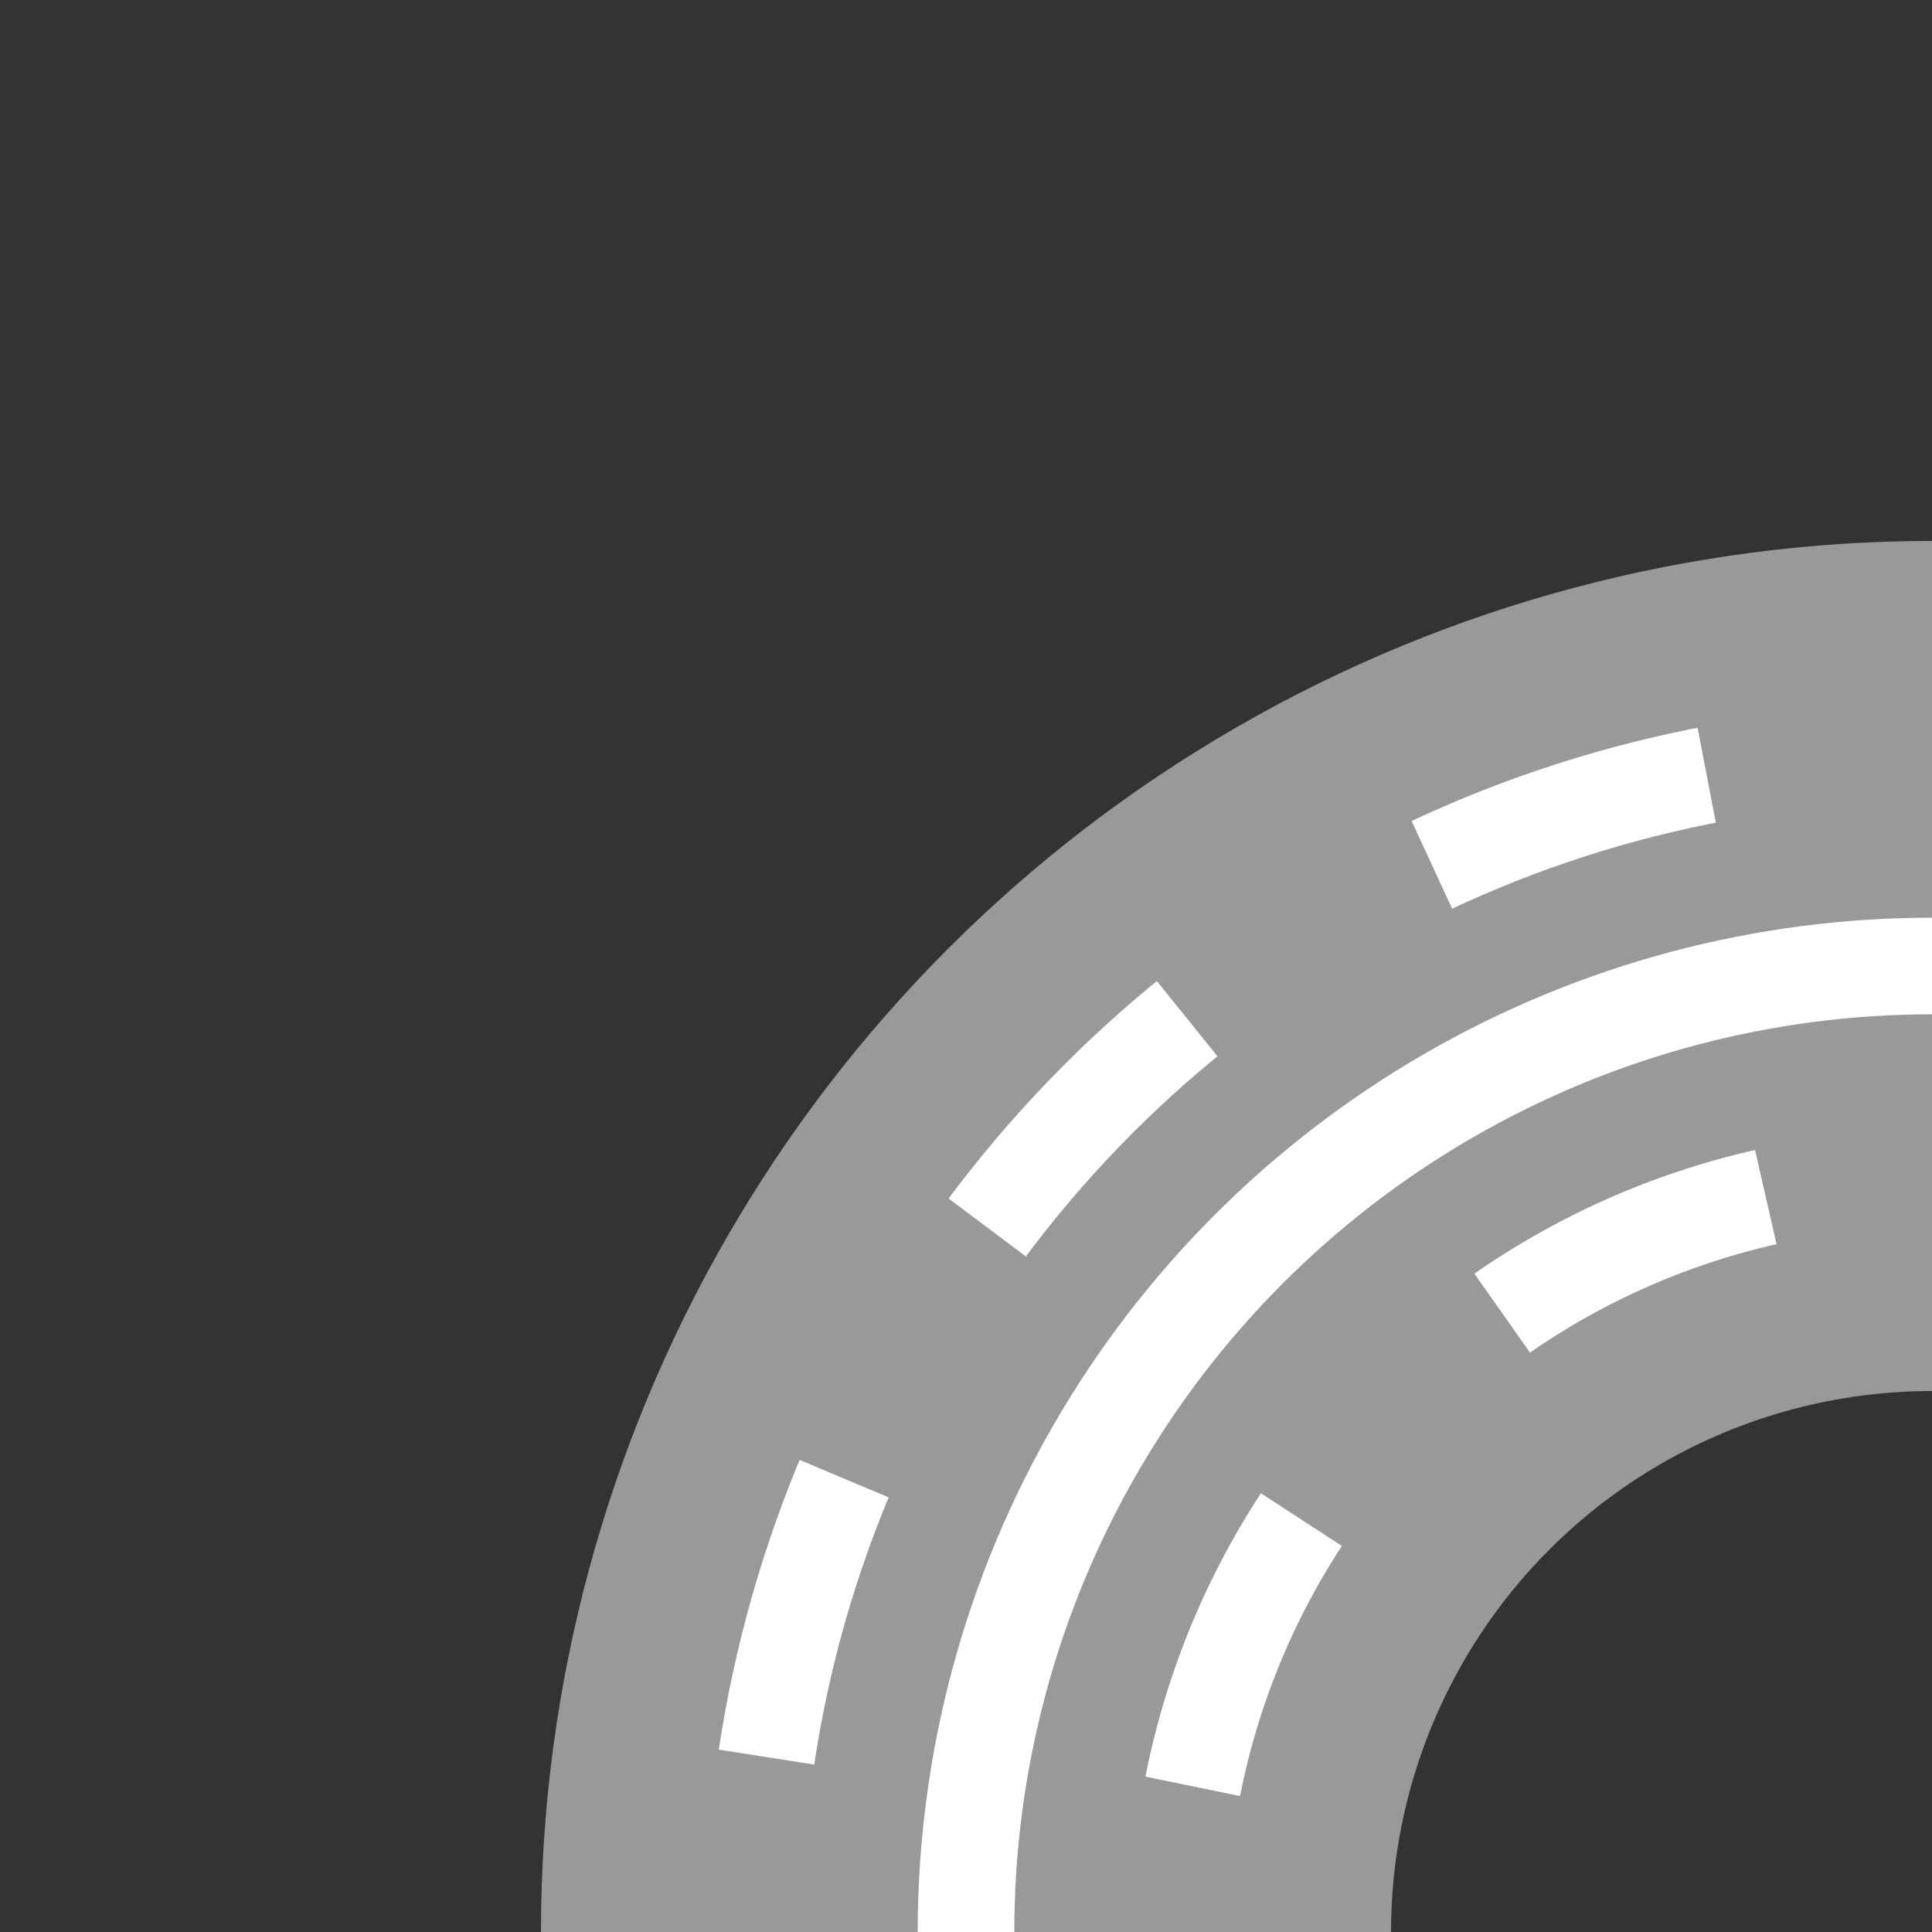
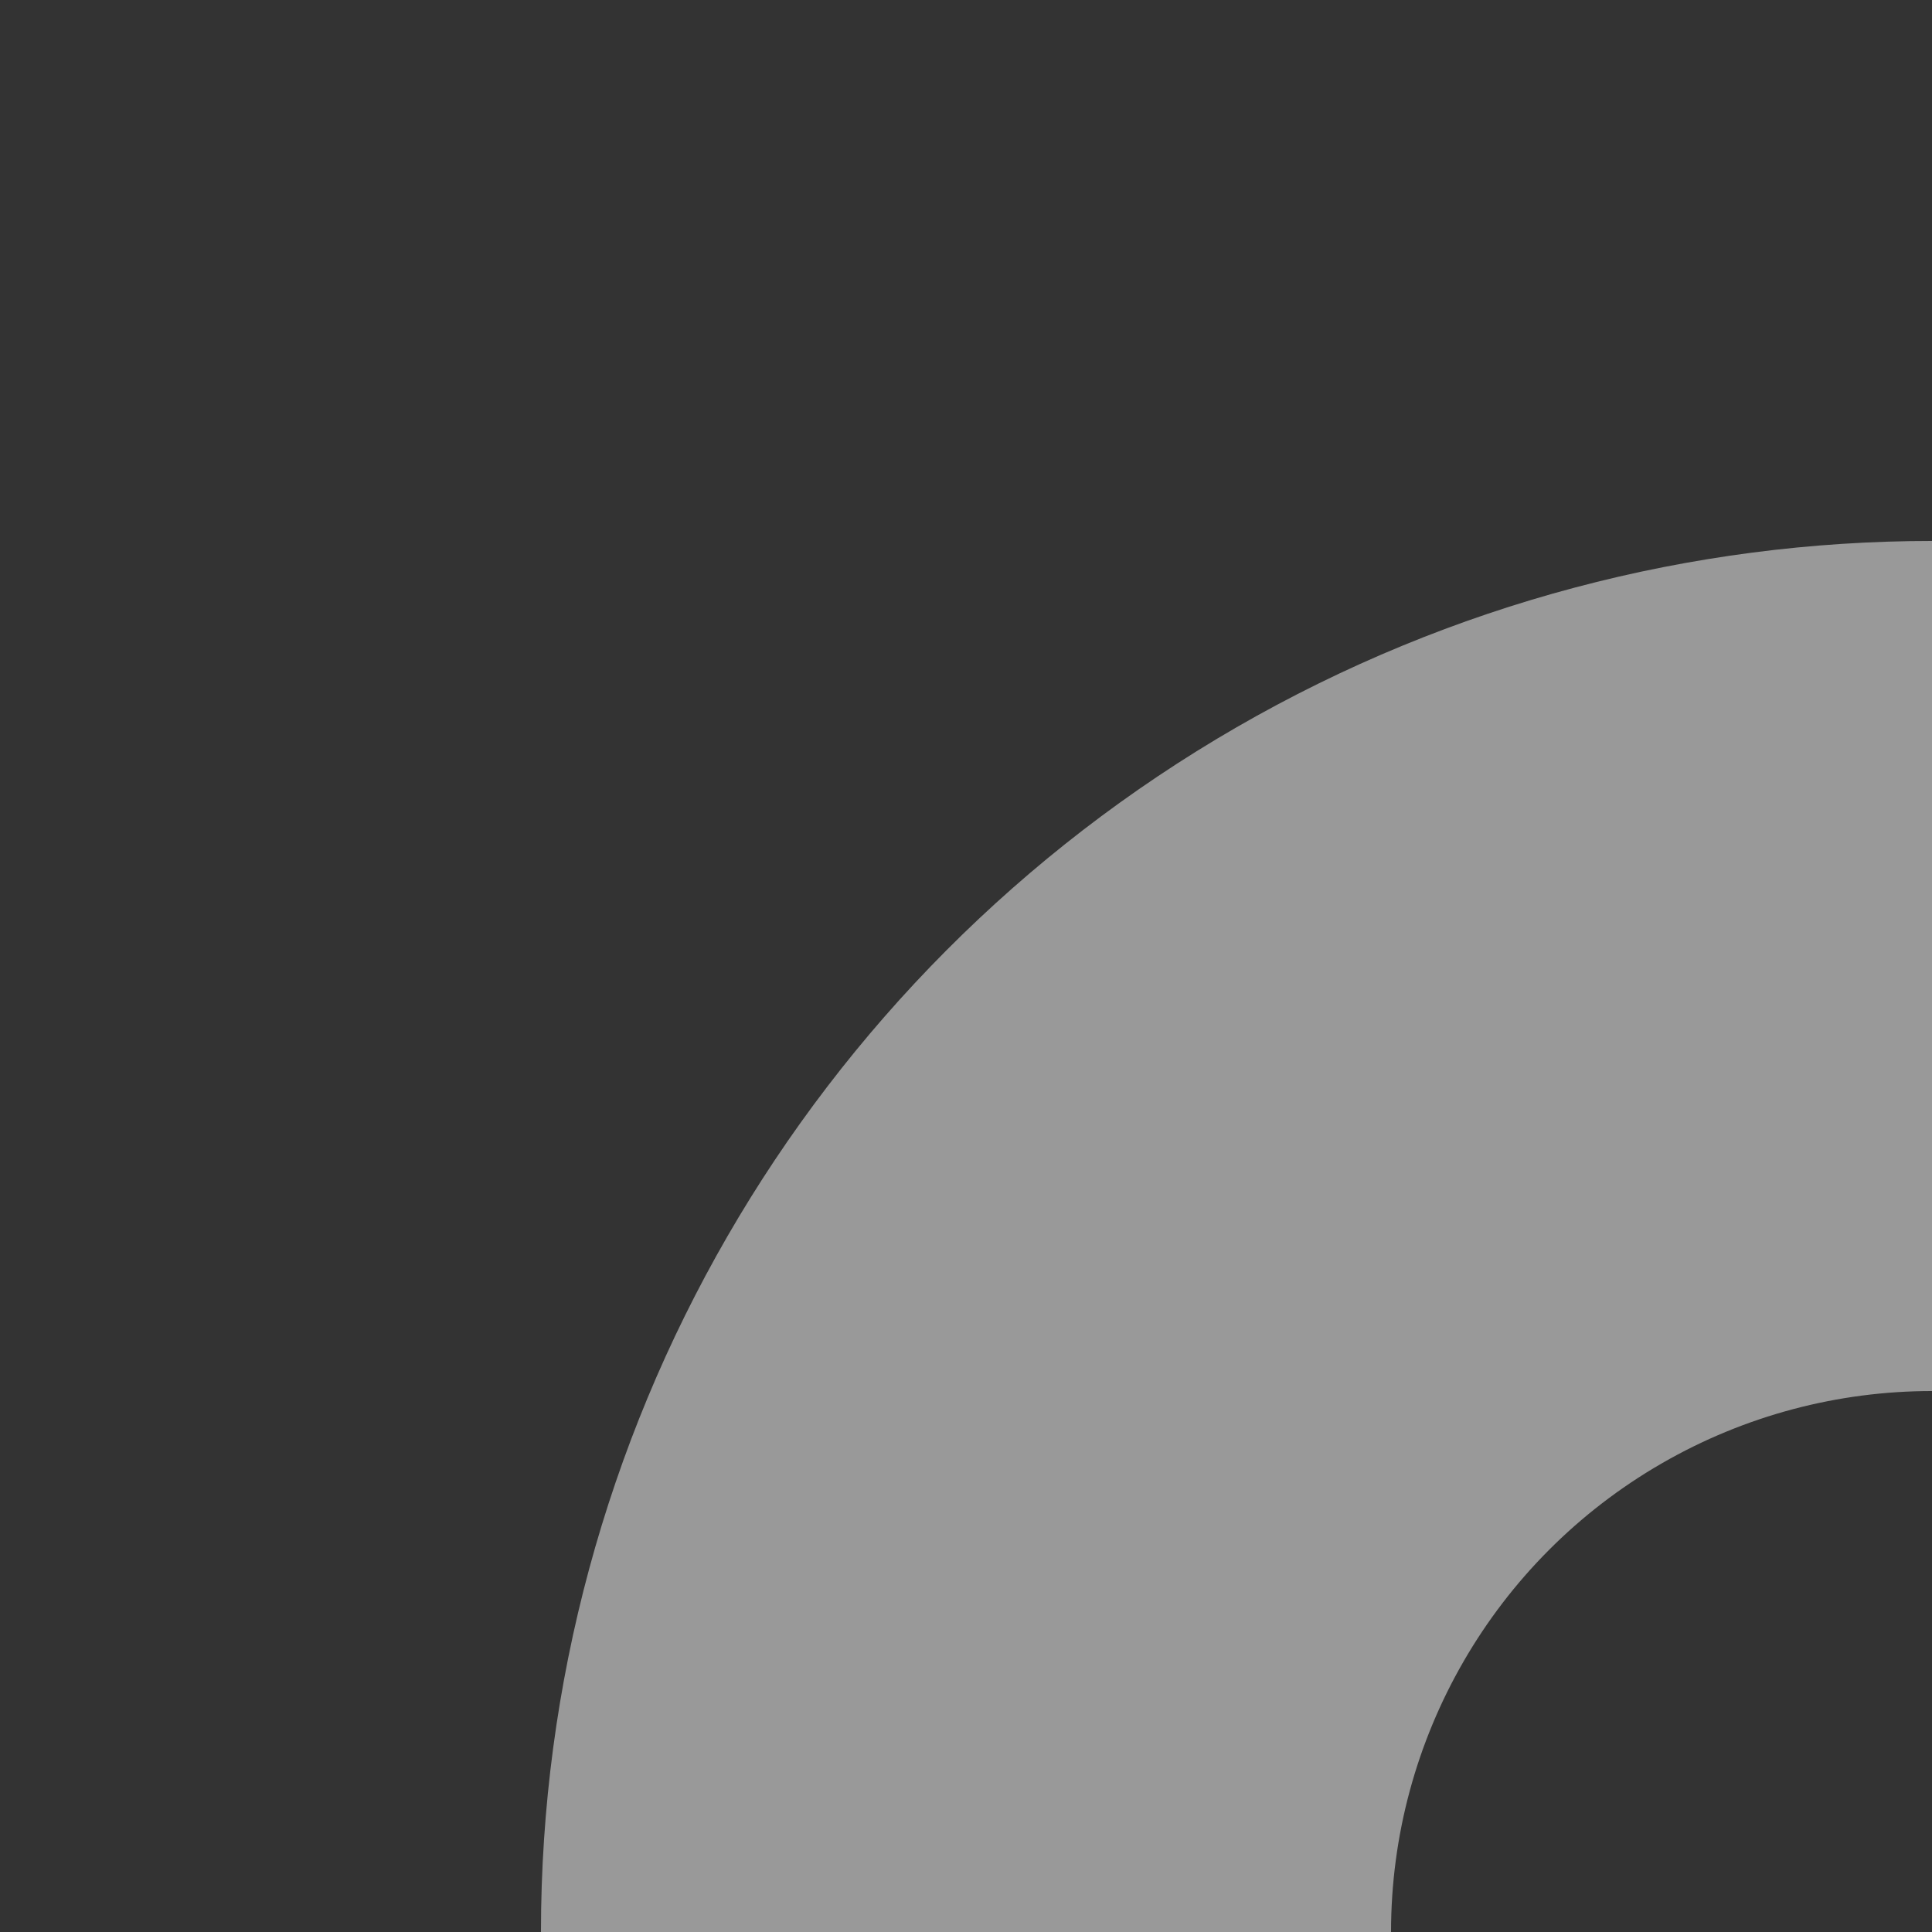
<svg xmlns="http://www.w3.org/2000/svg" width="500" height="500">
  <rect width="100%" height="100%" fill="#333333" stroke="none" />
  <g fill="none">
    <circle cy="500" cx="500" r="250" style="stroke:#999;stroke-width:220px;" />
    <g style="stroke-width:25px;fill:none;stroke:#FFF;">
-       <circle cy="500" cx="500" r="305" style="stroke-dasharray:75px;" transform="rotate(104  500 500)" />
-       <circle cy="500" cx="500" r="195" style="stroke-dasharray:75px;" transform="rotate(103  500 500)" />
-     </g>
-     <circle cy="500" cx="500" r="250" style="stroke-width:25px;fill:none;stroke:#FFF;" />
+       </g>
  </g>
</svg>